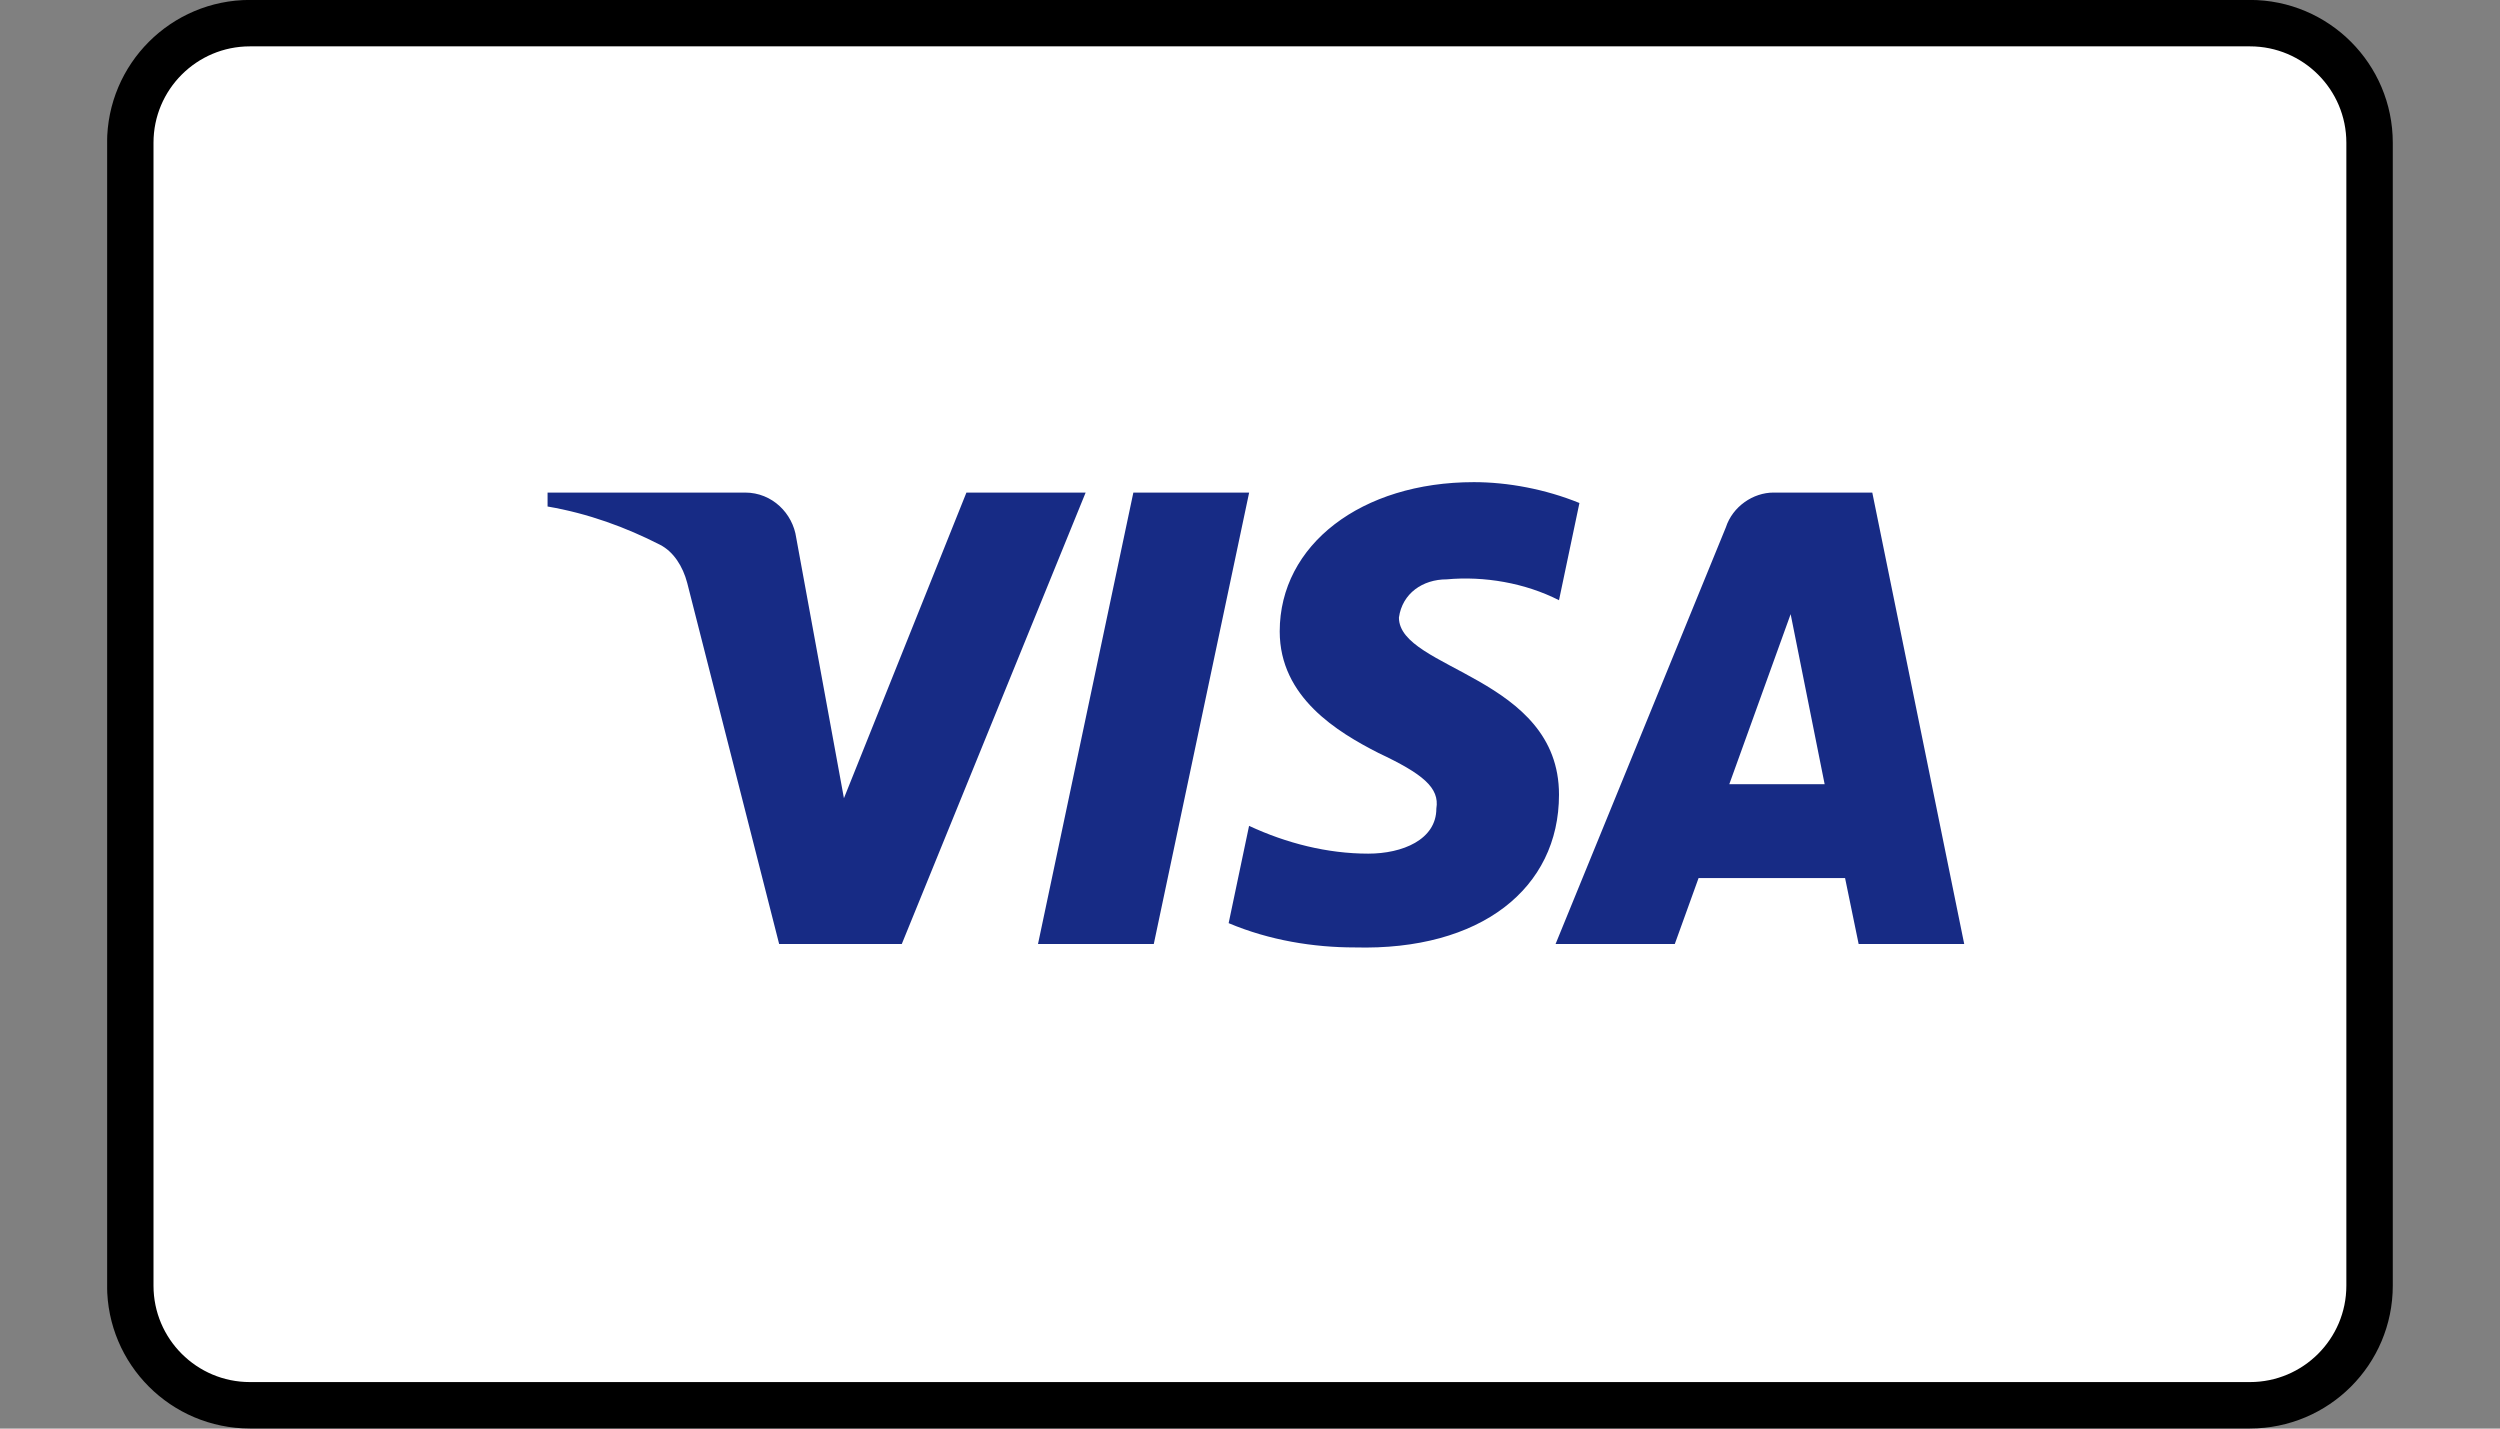
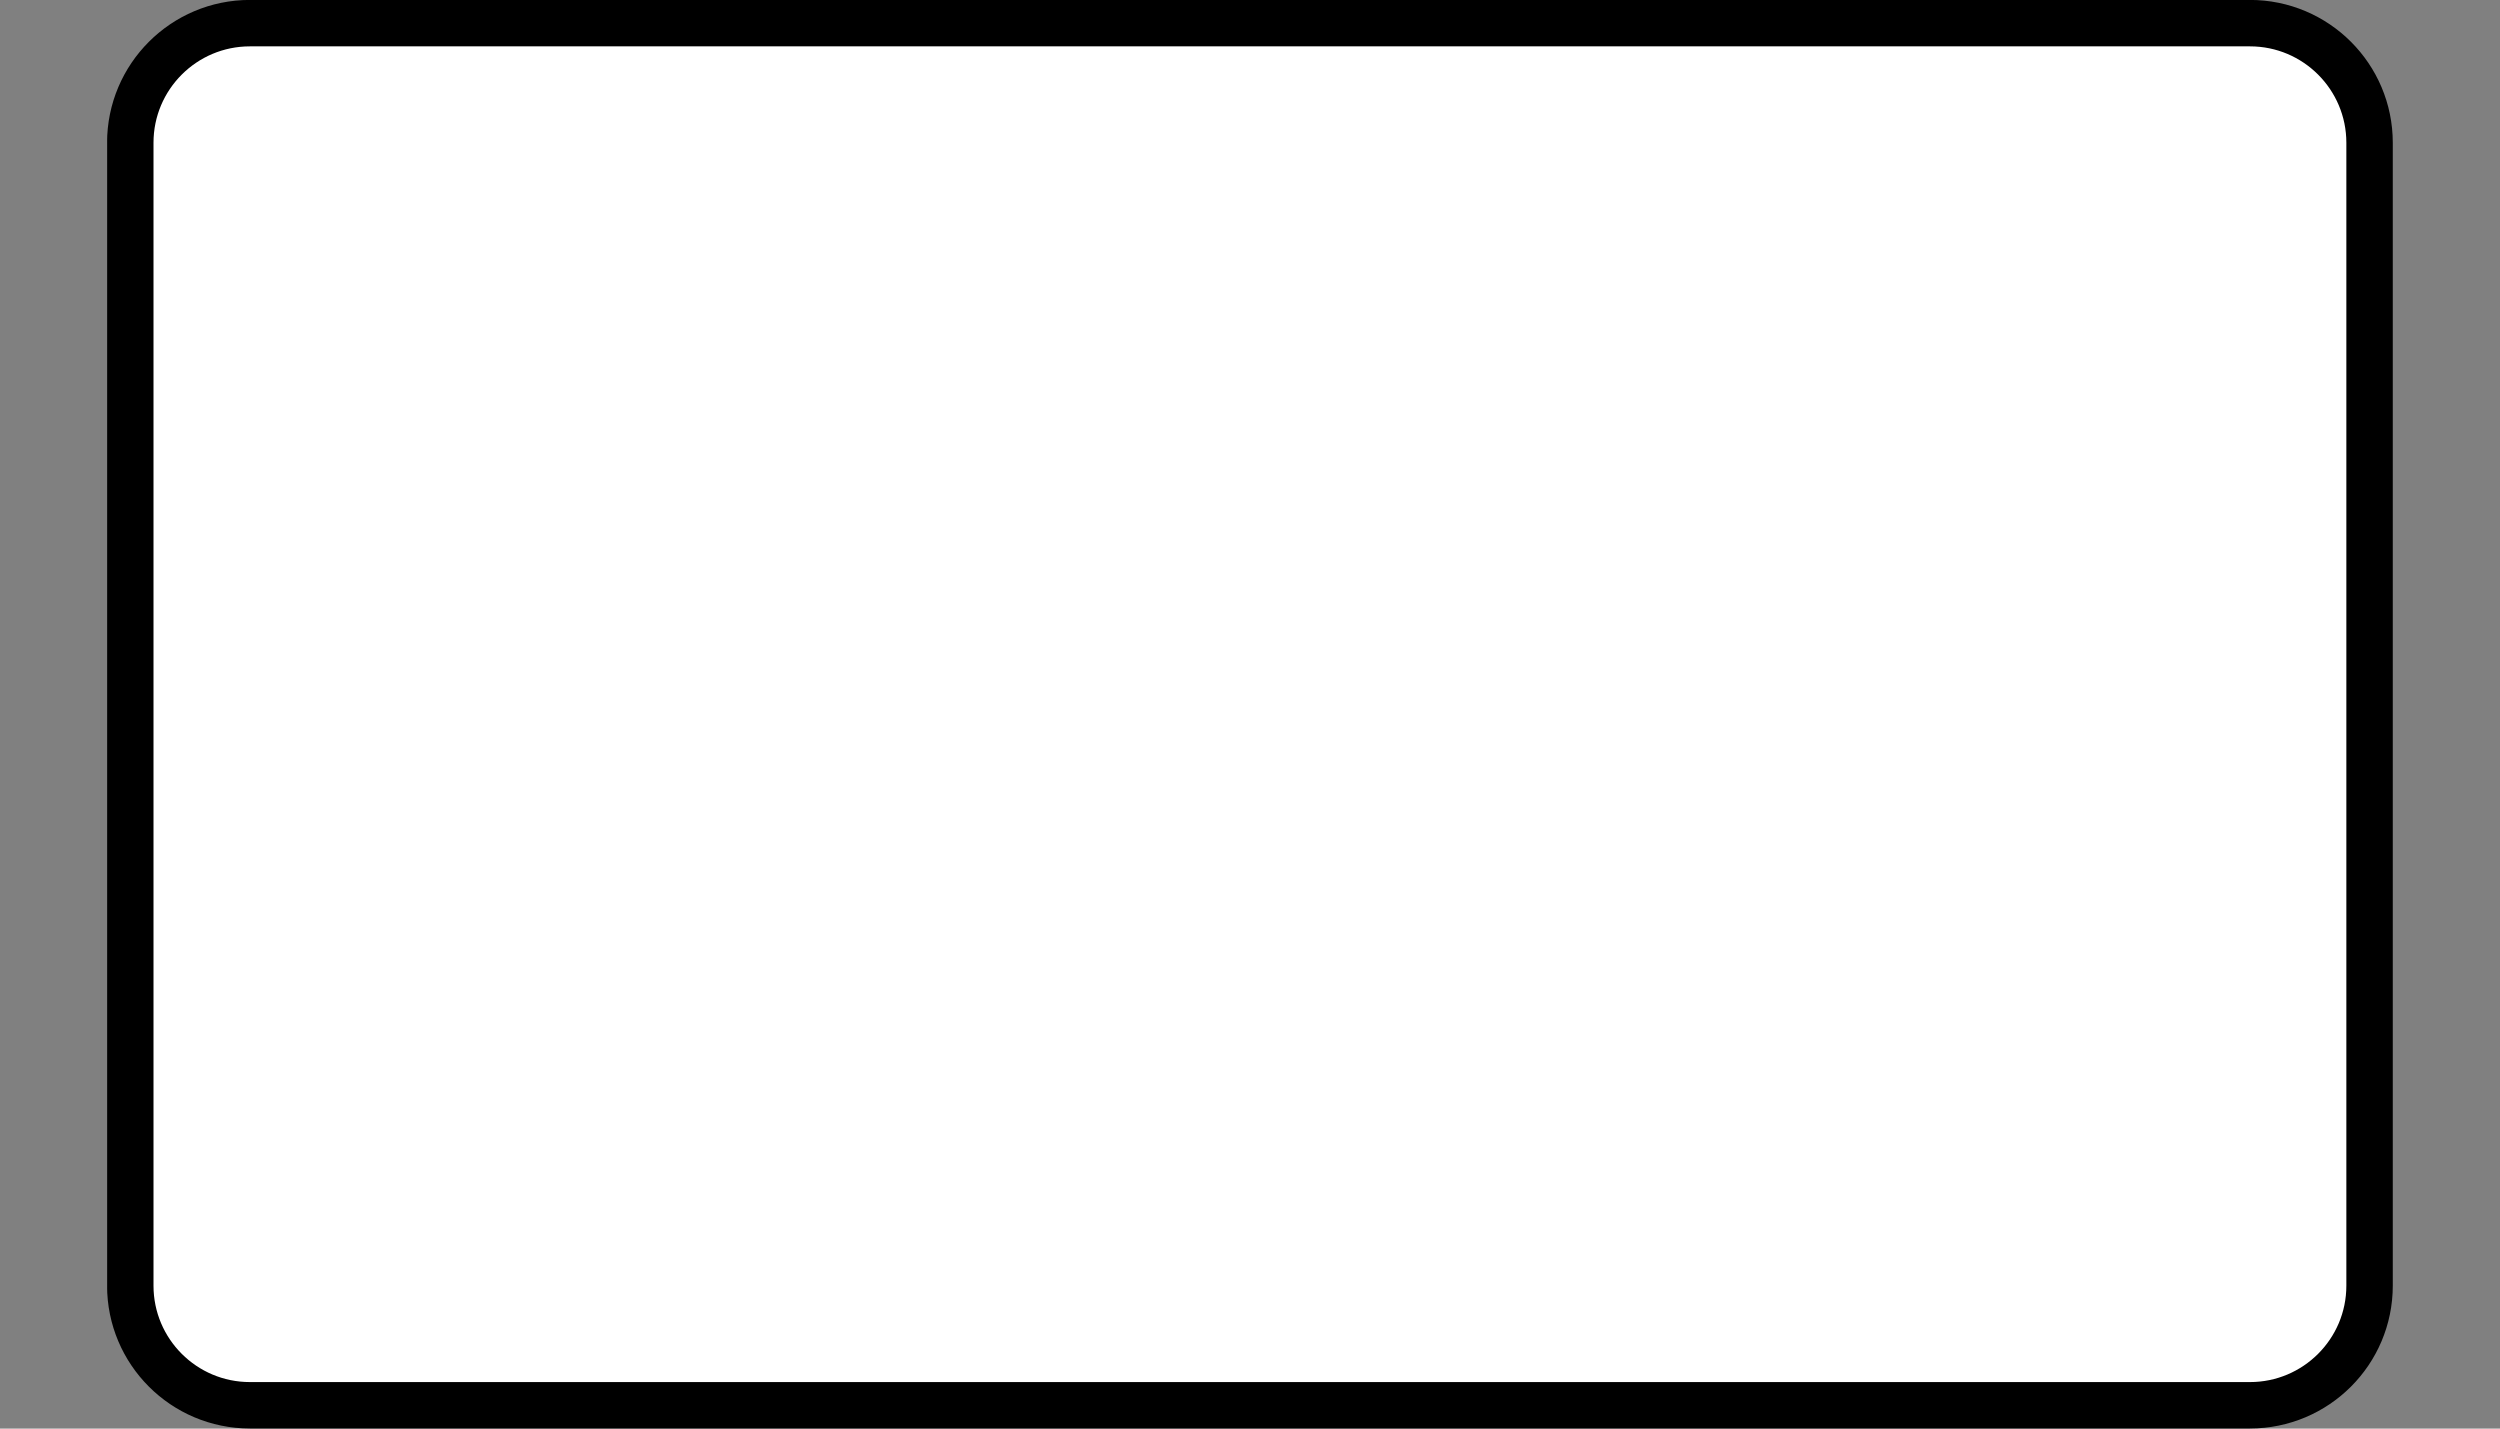
<svg xmlns="http://www.w3.org/2000/svg" viewBox="0 0 35 20" fill="none">
  <rect x="0" y="0" width="35" height="20" fill="#808080" stroke="none" />
  <g clip-path="url(#clip0_10759_21316)">
    <path d="M31.499 0.324H3.499C2.574 0.324 1.824 1.074 1.824 1.999V17.999C1.824 18.924 2.574 19.674 3.499 19.674H31.499C32.424 19.674 33.174 18.924 33.174 17.999V1.999C33.174 1.074 32.424 0.324 31.499 0.324Z" fill="white" />
-     <path fill-rule="evenodd" clip-rule="evenodd" d="M12.625 13.216H10.908L9.621 8.161C9.56 7.929 9.43 7.723 9.239 7.626C8.763 7.383 8.238 7.189 7.666 7.091V6.896H10.431C10.813 6.896 11.099 7.189 11.147 7.528L11.815 11.175L13.53 6.896H15.199L12.625 13.216ZM16.153 13.216H14.532L15.867 6.896H17.488L16.153 13.216ZM19.585 8.646C19.632 8.306 19.919 8.111 20.253 8.111C20.777 8.063 21.349 8.16 21.826 8.403L22.112 7.042C21.635 6.848 21.11 6.75 20.634 6.75C19.061 6.75 17.916 7.625 17.916 8.84C17.916 9.764 18.727 10.25 19.299 10.542C19.919 10.834 20.157 11.028 20.109 11.32C20.109 11.757 19.632 11.951 19.156 11.951C18.584 11.951 18.011 11.806 17.487 11.562L17.201 12.924C17.774 13.166 18.393 13.264 18.965 13.264C20.73 13.312 21.826 12.438 21.826 11.125C21.826 9.472 19.585 9.375 19.585 8.646ZM27.499 13.216L26.212 6.896H24.83C24.543 6.896 24.257 7.091 24.162 7.383L21.778 13.216H23.447L23.78 12.293H25.831L26.021 13.216H27.499ZM25.069 8.598L25.545 10.979H24.21L25.069 8.598Z" fill="#172B85" />
    <path d="M31.499 0.324H3.499C2.574 0.324 1.824 1.074 1.824 1.999V17.999C1.824 18.924 2.574 19.674 3.499 19.674H31.499C32.424 19.674 33.174 18.924 33.174 17.999V1.999C33.174 1.074 32.424 0.324 31.499 0.324Z" stroke="black" stroke-width="0.65" />
  </g>
  <defs>
    <clipPath id="clip0_10759_21316">
      <rect width="32" height="20" fill="white" transform="translate(1.5)" />
    </clipPath>
  </defs>
</svg>